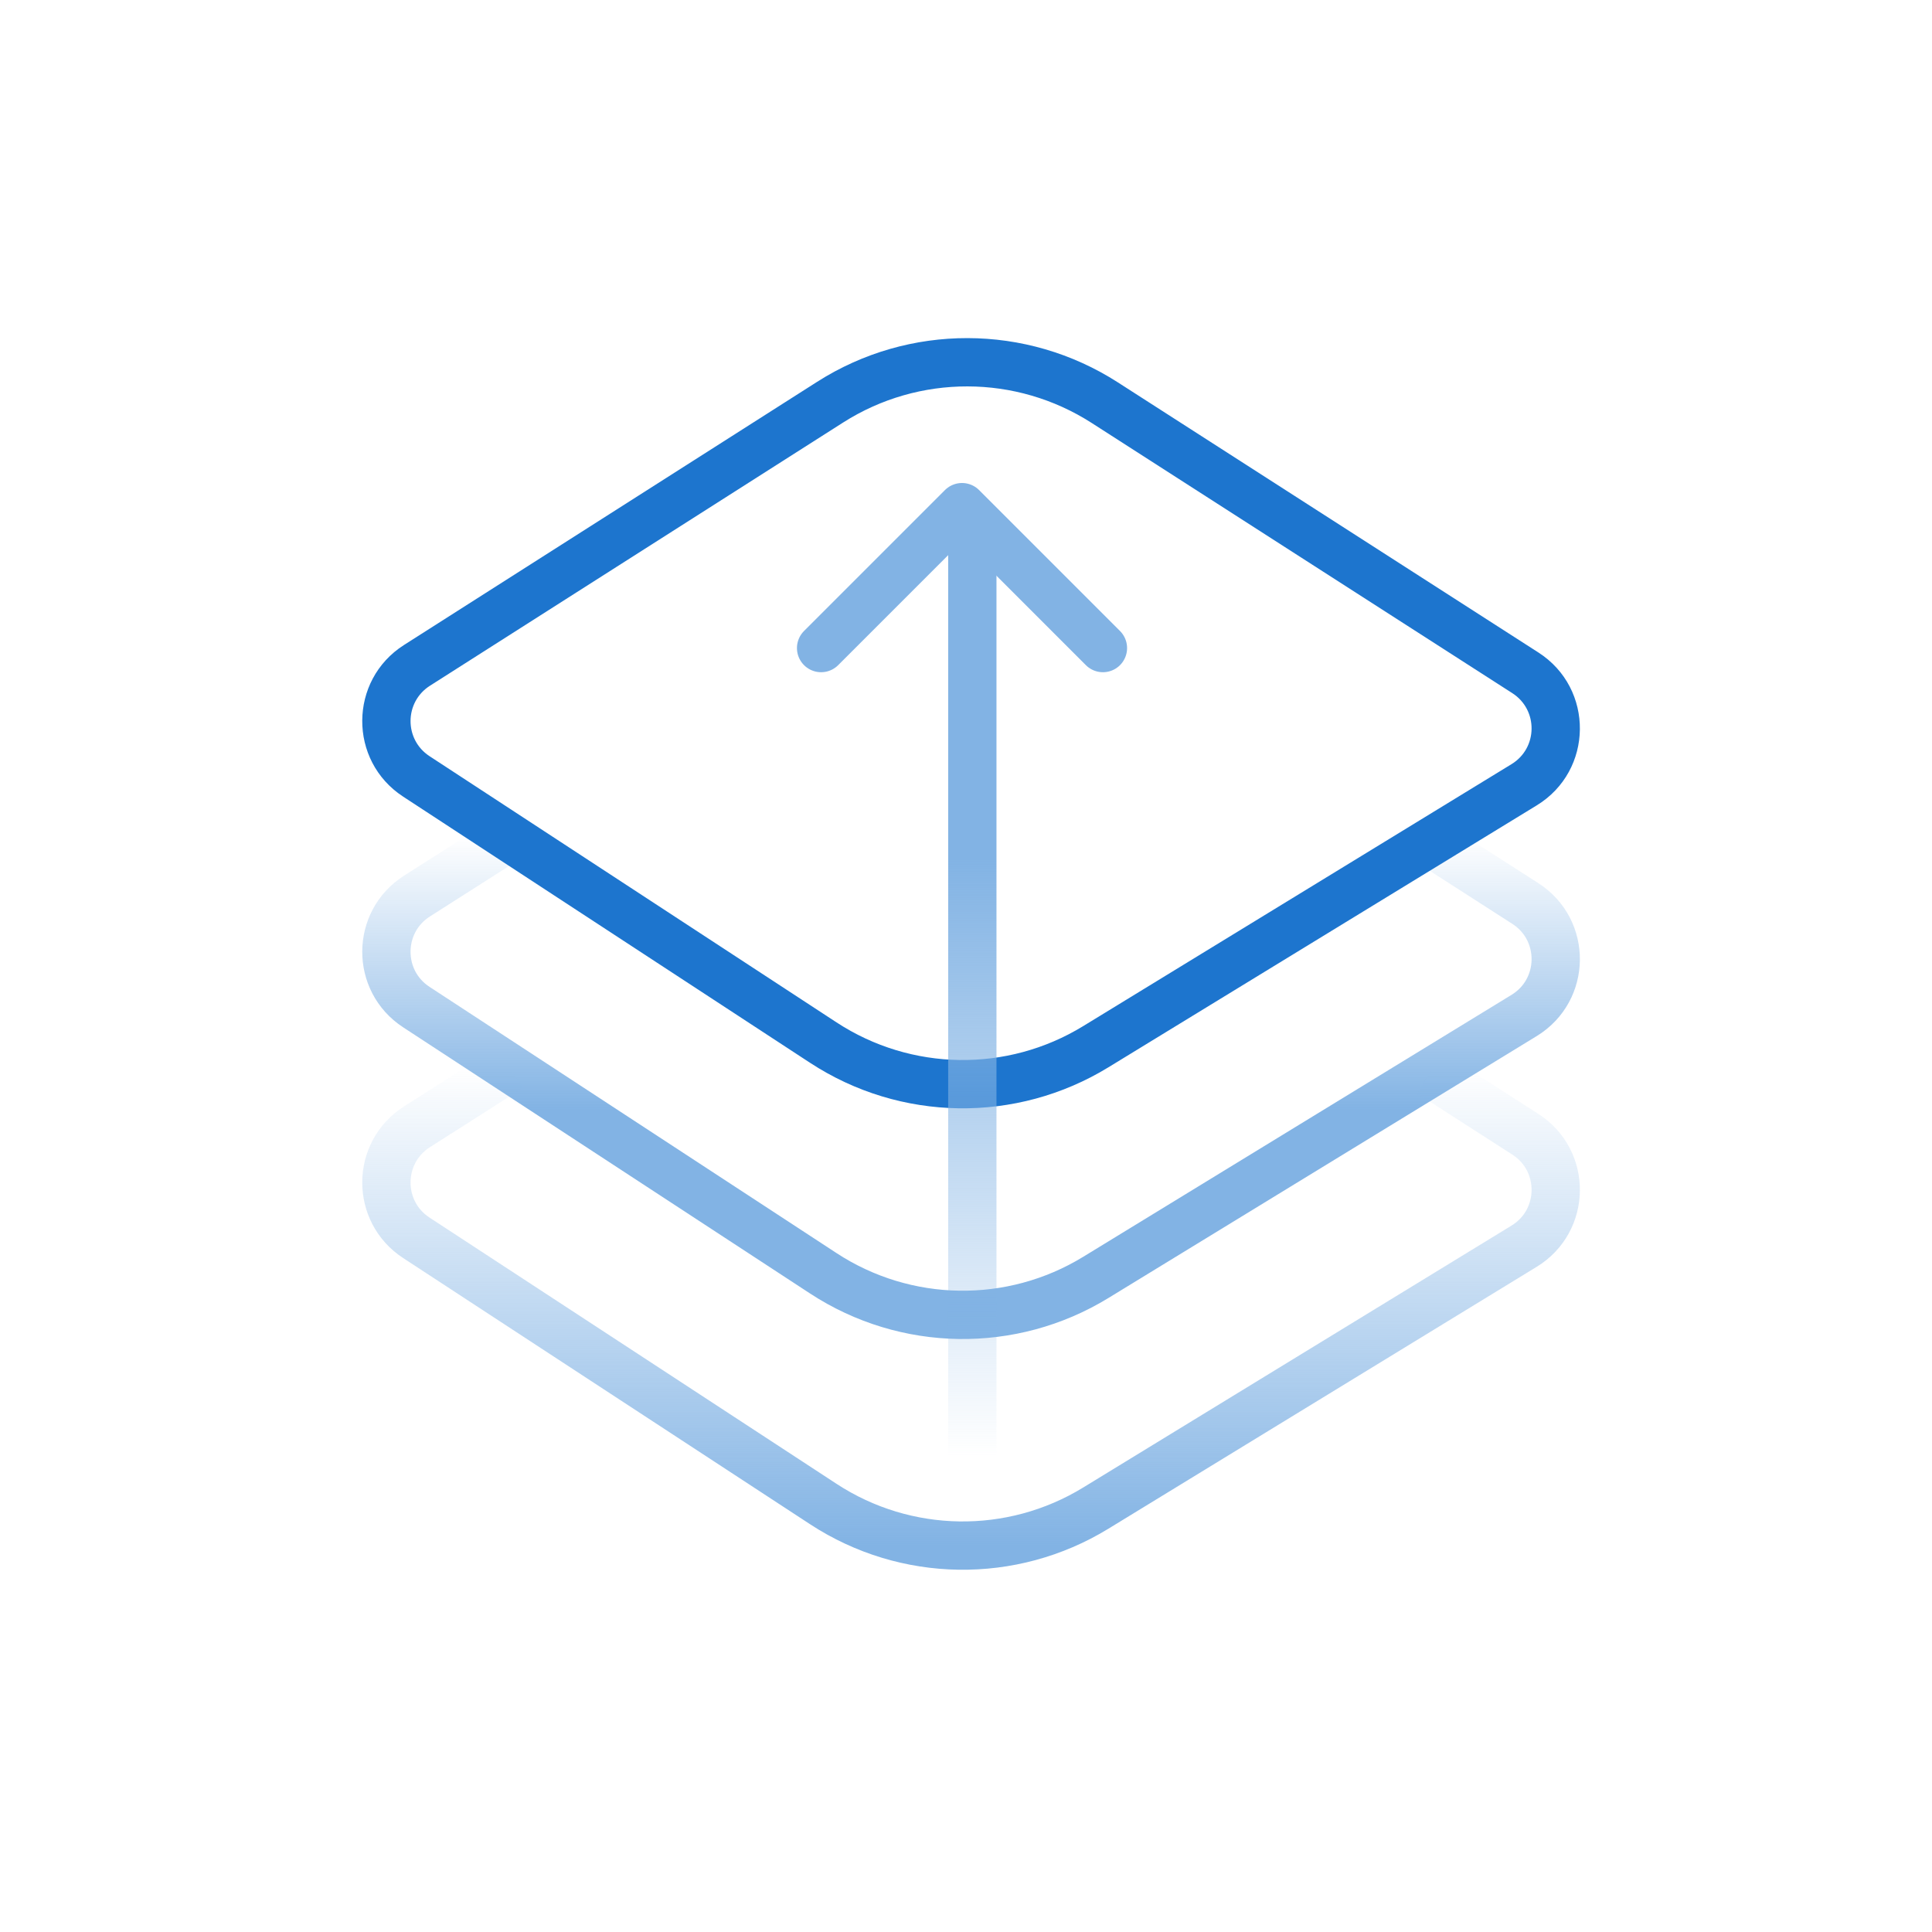
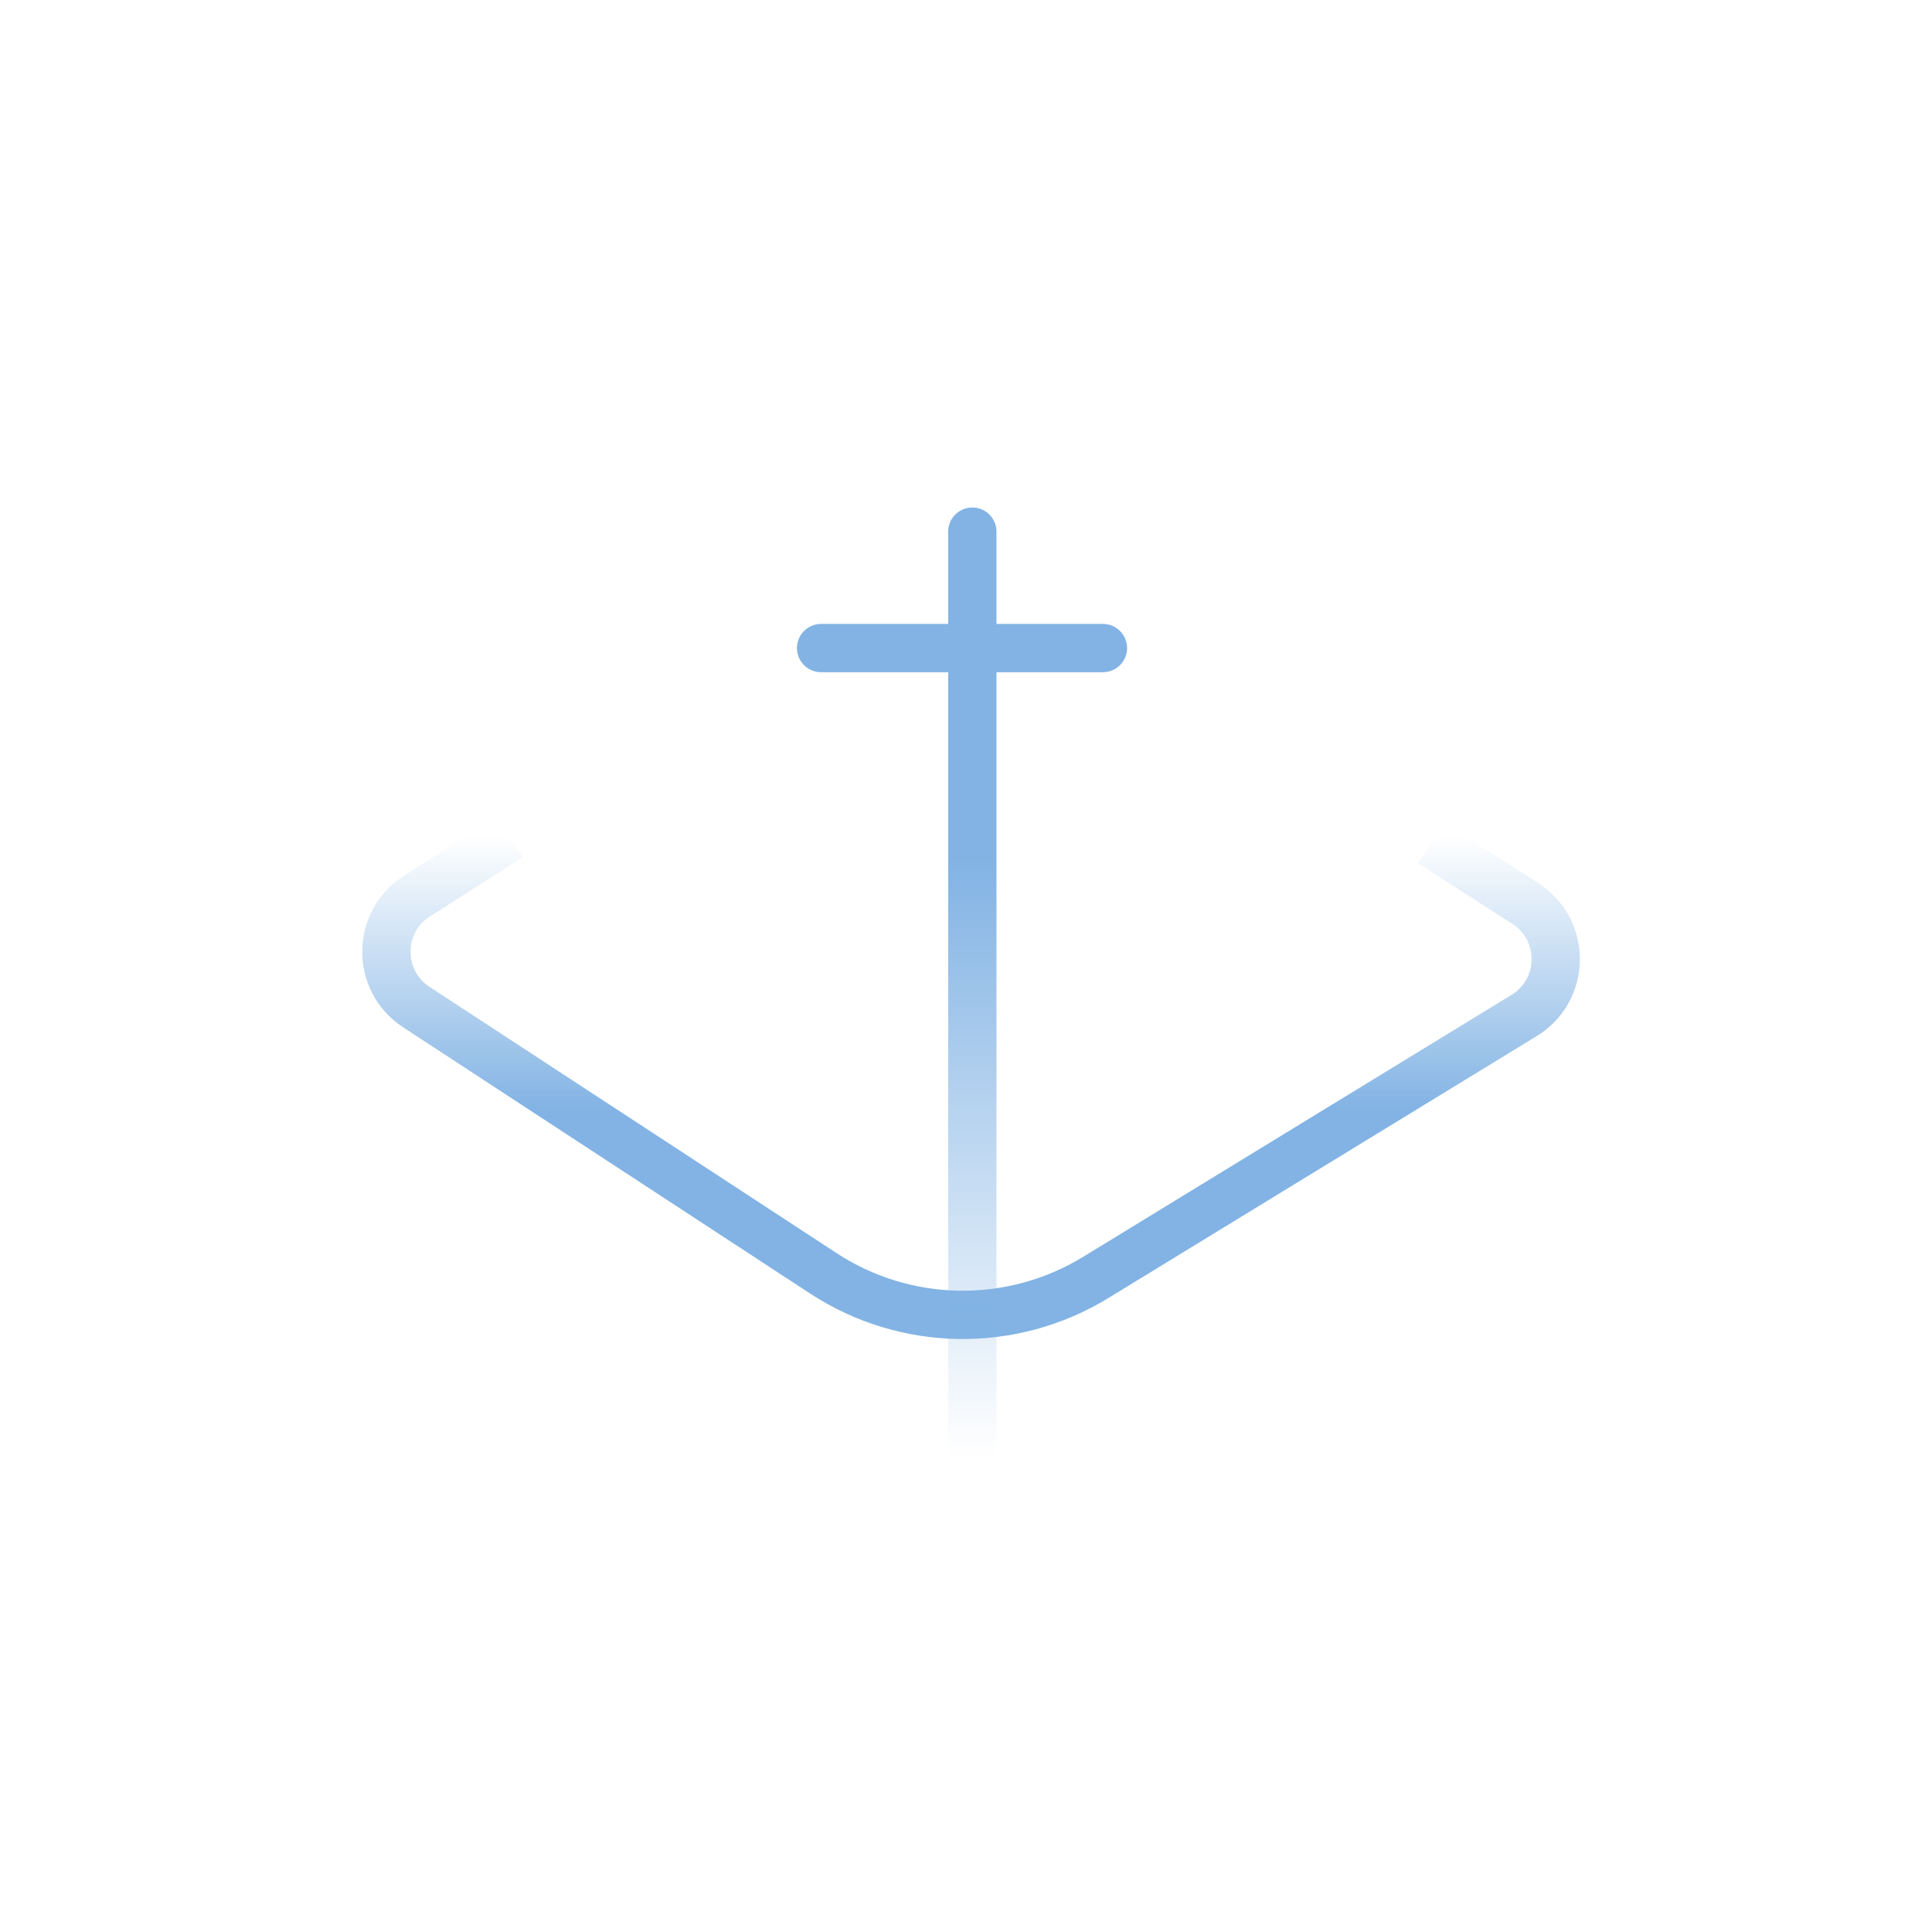
<svg xmlns="http://www.w3.org/2000/svg" width="80" height="80" viewBox="0 0 80 80" fill="none">
  <path d="M21.116 34.651L17.266 37.104C15.59 38.172 15.575 40.613 17.238 41.7L34.092 52.725C37.502 54.956 41.894 55.023 45.371 52.897L63.111 42.048C64.833 40.995 64.861 38.504 63.162 37.413L59.261 34.907" stroke="url(#paint0_linear_2146_28374)" stroke-width="2" />
-   <path d="M59.214 44.431L63.162 46.967C64.861 48.058 64.833 50.549 63.111 51.602L45.371 62.45C41.894 64.577 37.502 64.51 34.092 62.279L17.238 51.254C15.575 50.166 15.59 47.725 17.266 46.658L21.116 44.205" stroke="url(#paint1_linear_2146_28374)" stroke-width="2" />
-   <path d="M34.376 16.652L33.838 15.809V15.809L34.376 16.652ZM17.266 27.552L17.803 28.395L17.803 28.395L17.266 27.552ZM17.238 32.148L17.785 31.311H17.785L17.238 32.148ZM34.092 43.172L34.639 42.335L34.092 43.172ZM45.371 43.344L45.893 44.197L45.371 43.344ZM63.111 32.496L62.589 31.642V31.642L63.111 32.496ZM63.162 27.861L62.622 28.702L63.162 27.861ZM45.746 16.674L45.206 17.515V17.515L45.746 16.674ZM33.838 15.809L16.728 26.708L17.803 28.395L34.913 17.495L33.838 15.809ZM16.691 32.985L33.544 44.009L34.639 42.335L17.785 31.311L16.691 32.985ZM45.893 44.197L63.633 33.349L62.589 31.642L44.849 42.491L45.893 44.197ZM63.703 27.019L46.286 15.832L45.206 17.515L62.622 28.702L63.703 27.019ZM63.633 33.349C65.984 31.911 66.022 28.509 63.703 27.019L62.622 28.702C63.699 29.394 63.682 30.974 62.589 31.642L63.633 33.349ZM33.544 44.009C37.278 46.452 42.086 46.525 45.893 44.197L44.849 42.491C41.702 44.416 37.727 44.355 34.639 42.335L33.544 44.009ZM16.728 26.708C14.44 28.166 14.42 31.5 16.691 32.985L17.785 31.311C16.731 30.621 16.74 29.072 17.803 28.395L16.728 26.708ZM34.913 17.495C38.054 15.495 42.072 15.502 45.206 17.515L46.286 15.832C42.497 13.398 37.637 13.389 33.838 15.809L34.913 17.495Z" fill="#1D75CE" />
  <path d="M40.262 60.307V22.014" stroke="url(#paint2_linear_2146_28374)" stroke-width="2" stroke-linecap="round" />
-   <path d="M34 26.835L39.835 21L45.67 26.835" stroke="#82B3E4" stroke-width="2" stroke-linecap="round" stroke-linejoin="round" />
+   <path d="M34 26.835L45.67 26.835" stroke="#82B3E4" stroke-width="2" stroke-linecap="round" stroke-linejoin="round" />
  <defs>
    <linearGradient id="paint0_linear_2146_28374" x1="40.21" y1="34.651" x2="40.21" y2="54.446" gradientUnits="userSpaceOnUse">
      <stop stop-color="#82B3E4" stop-opacity="0" />
      <stop offset="0.572" stop-color="#82B3E4" />
    </linearGradient>
    <linearGradient id="paint1_linear_2146_28374" x1="40.21" y1="44.205" x2="40.21" y2="64" gradientUnits="userSpaceOnUse">
      <stop stop-color="#82B3E4" stop-opacity="0" />
      <stop offset="1" stop-color="#82B3E4" />
    </linearGradient>
    <linearGradient id="paint2_linear_2146_28374" x1="40.762" y1="22.014" x2="40.762" y2="60.307" gradientUnits="userSpaceOnUse">
      <stop offset="0.354" stop-color="#82B3E4" />
      <stop offset="1" stop-color="#82B3E4" stop-opacity="0" />
    </linearGradient>
  </defs>
</svg>